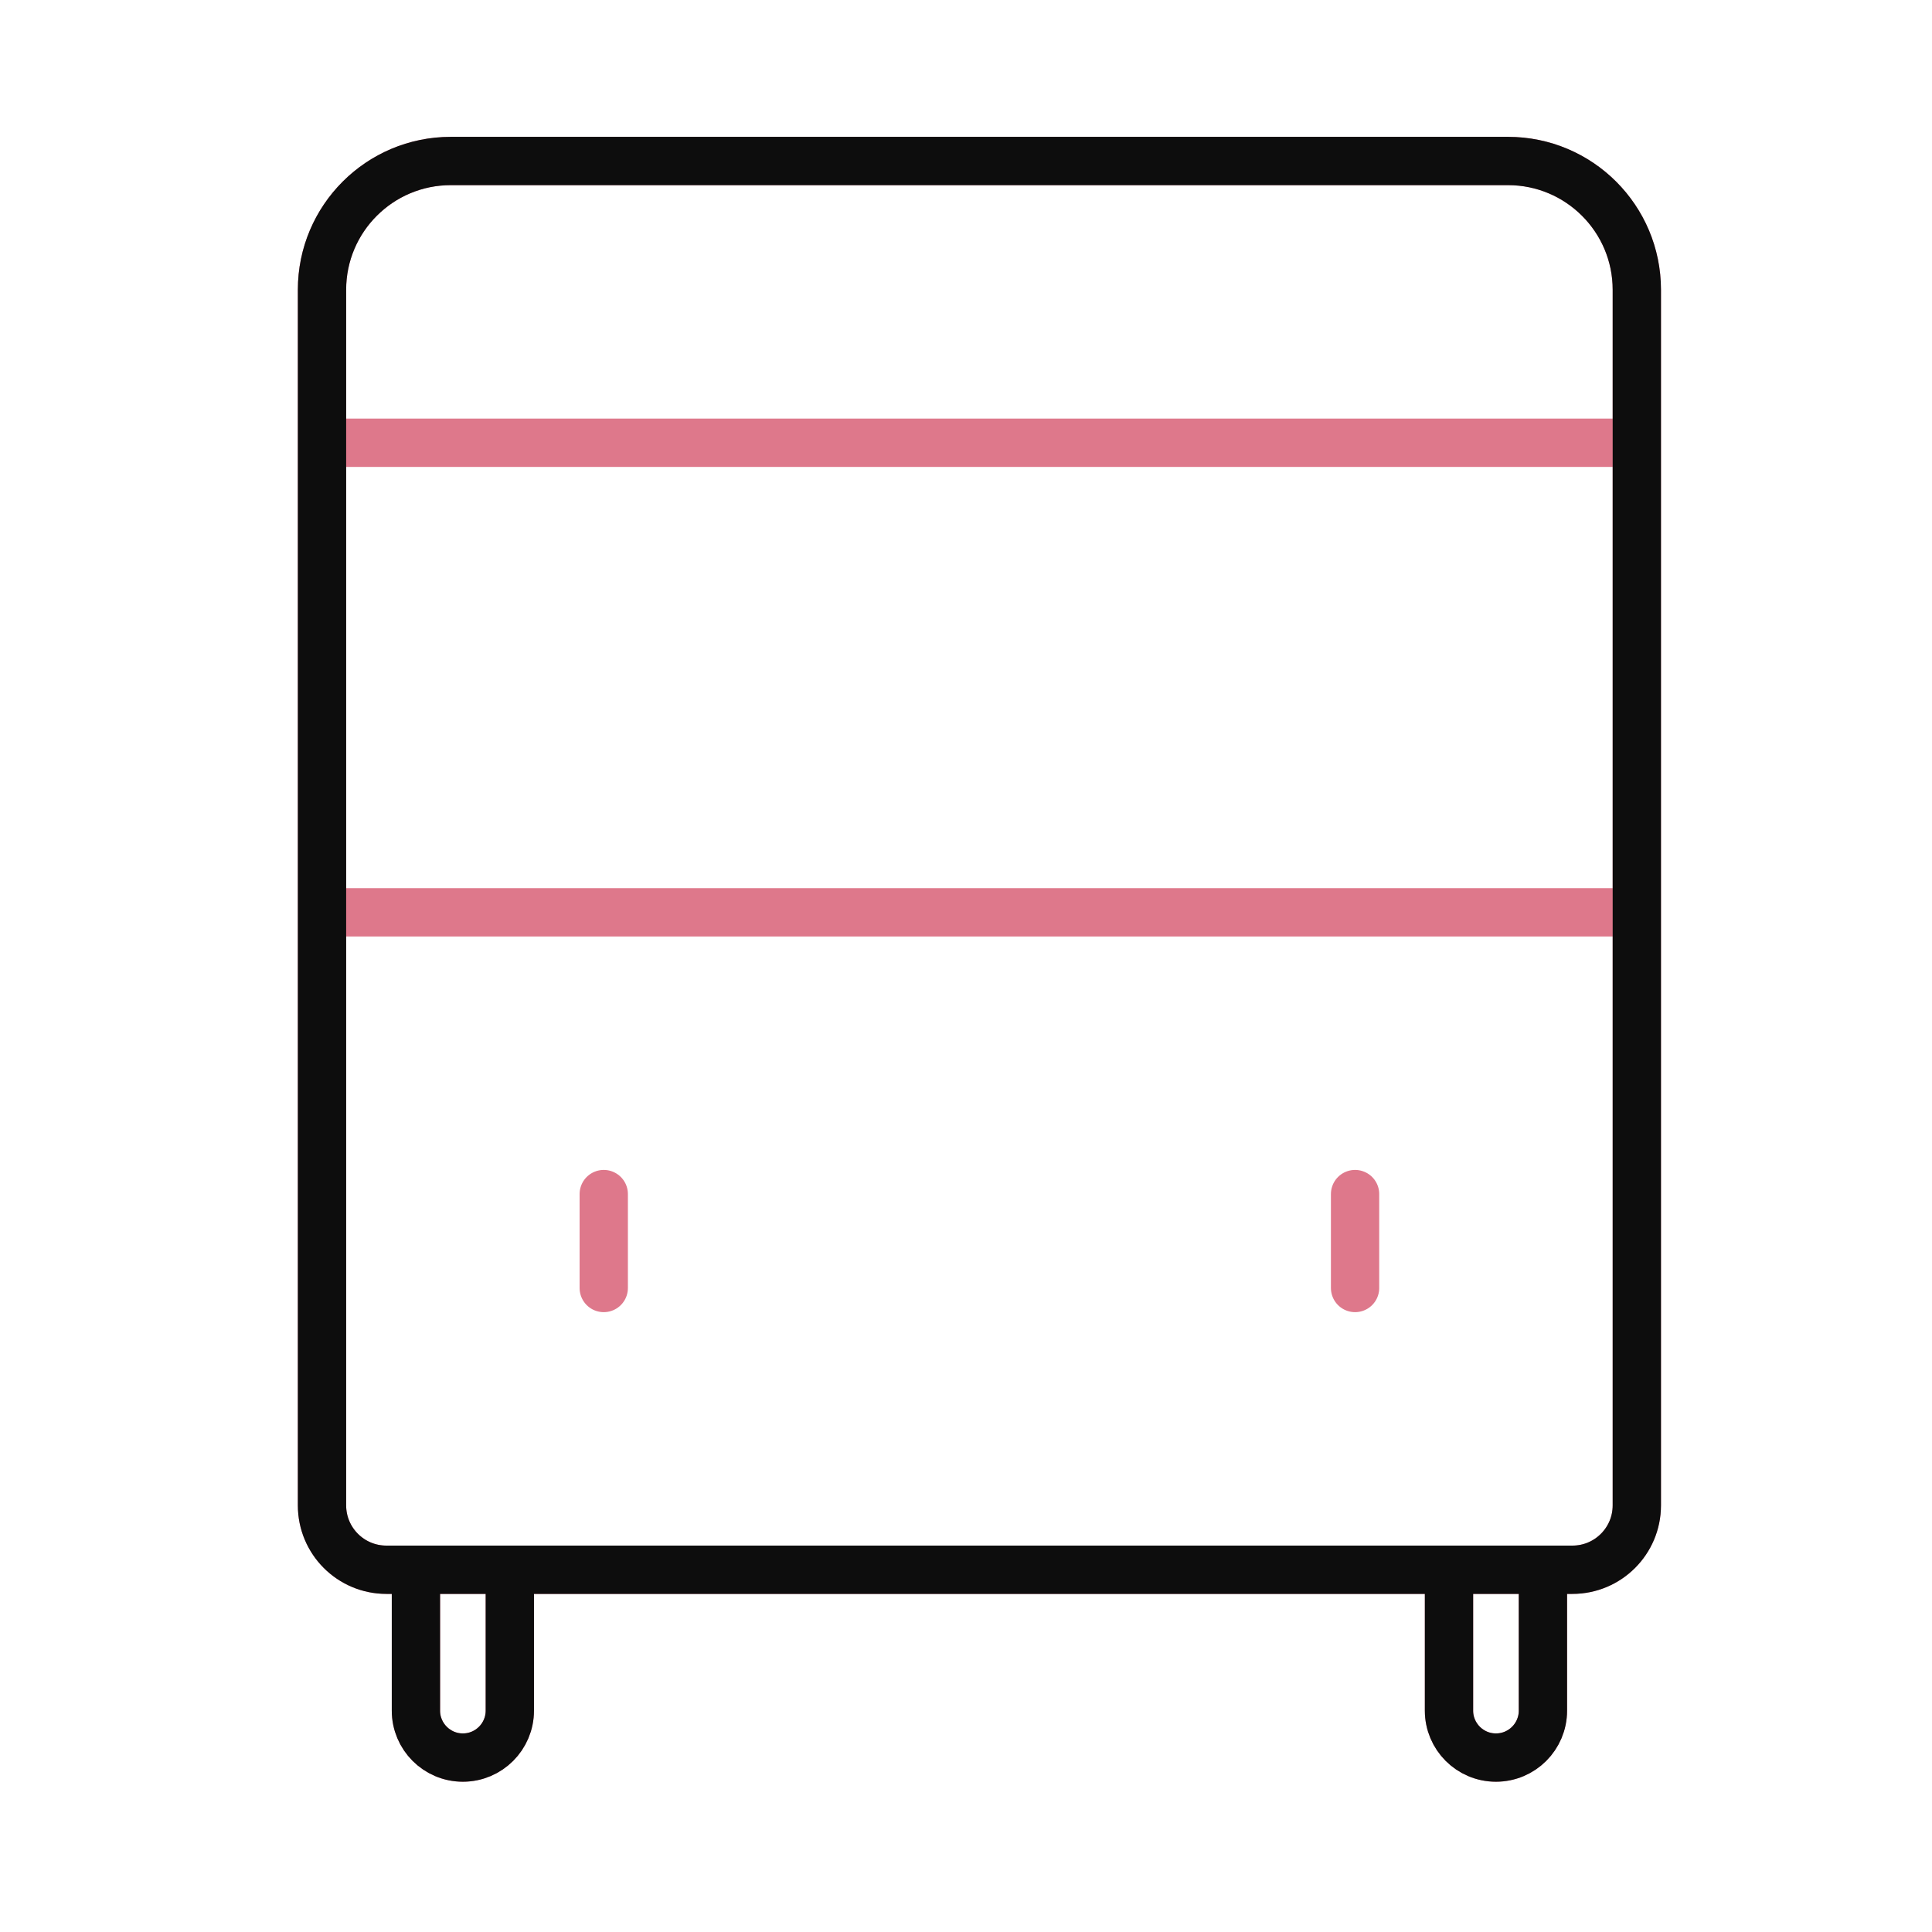
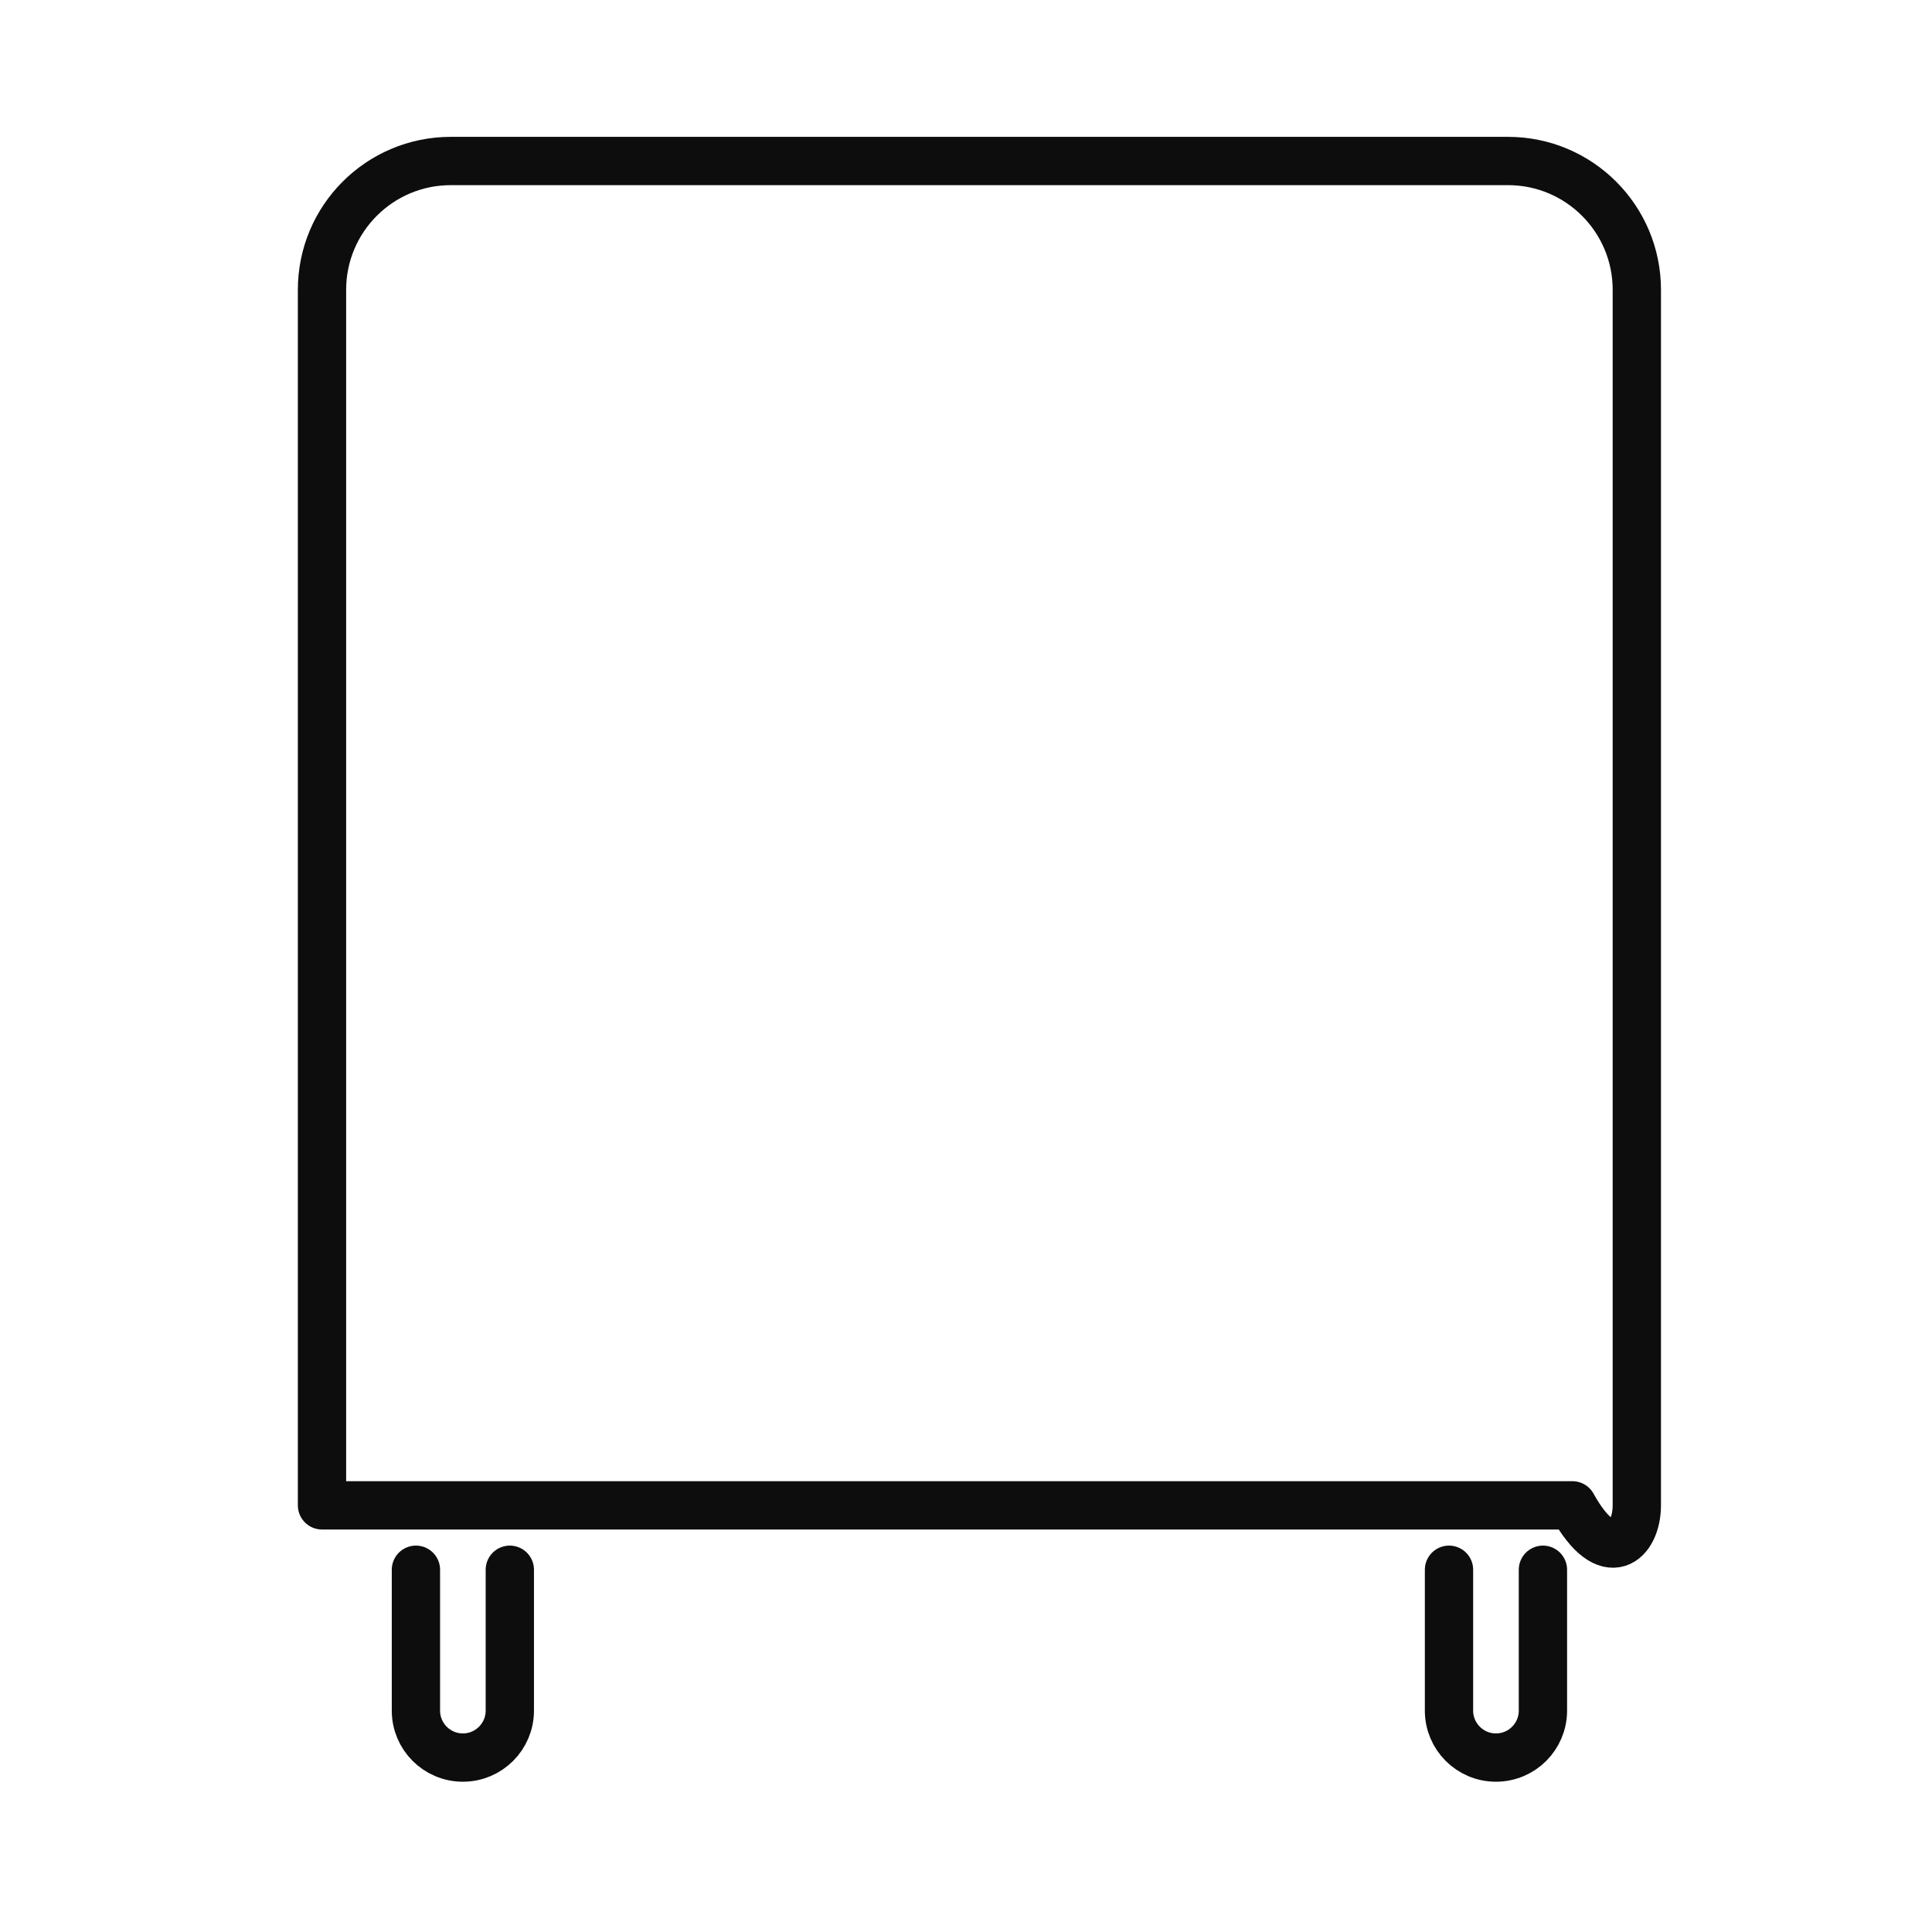
<svg xmlns="http://www.w3.org/2000/svg" width="60" height="60" viewBox="0 0 60 60" fill="none">
-   <path d="M18.75 37.083V40M42.083 37.083V40M10 28.333H50.833M12.917 48.75V53.125C12.917 53.93 13.57 54.583 14.375 54.583C15.18 54.583 15.833 53.93 15.833 53.125V48.75M45 48.75V53.125C45 53.93 45.653 54.583 46.458 54.583C47.264 54.583 47.917 53.93 47.917 53.125V48.75M50.833 13.75V9C50.833 6.791 49.042 5 46.833 5H14C11.791 5 10 6.791 10 9V13.75M50.833 13.75V46.75C50.833 47.855 49.938 48.75 48.833 48.75H12C10.895 48.75 10 47.855 10 46.75V13.75M50.833 13.75H10" stroke="#DE788B" stroke-width="1.5" stroke-linecap="round" stroke-linejoin="round" />
-   <path d="M12.917 48.75V53.125C12.917 53.93 13.57 54.583 14.375 54.583C15.18 54.583 15.833 53.93 15.833 53.125V48.75M45 48.75V53.125C45 53.93 45.653 54.583 46.458 54.583C47.264 54.583 47.917 53.93 47.917 53.125V48.75M10 13.75V46.75C10 47.855 10.895 48.75 12 48.75H48.833C49.938 48.75 50.833 47.855 50.833 46.75V9C50.833 6.791 49.042 5 46.833 5H14C11.791 5 10 6.791 10 9V13.75Z" stroke="#0D0D0D" stroke-width="1.5" stroke-linecap="round" stroke-linejoin="round" />
+   <path d="M12.917 48.75V53.125C12.917 53.93 13.57 54.583 14.375 54.583C15.18 54.583 15.833 53.93 15.833 53.125V48.75M45 48.75V53.125C45 53.93 45.653 54.583 46.458 54.583C47.264 54.583 47.917 53.93 47.917 53.125V48.75M10 13.75V46.75H48.833C49.938 48.75 50.833 47.855 50.833 46.75V9C50.833 6.791 49.042 5 46.833 5H14C11.791 5 10 6.791 10 9V13.75Z" stroke="#0D0D0D" stroke-width="1.5" stroke-linecap="round" stroke-linejoin="round" />
</svg>